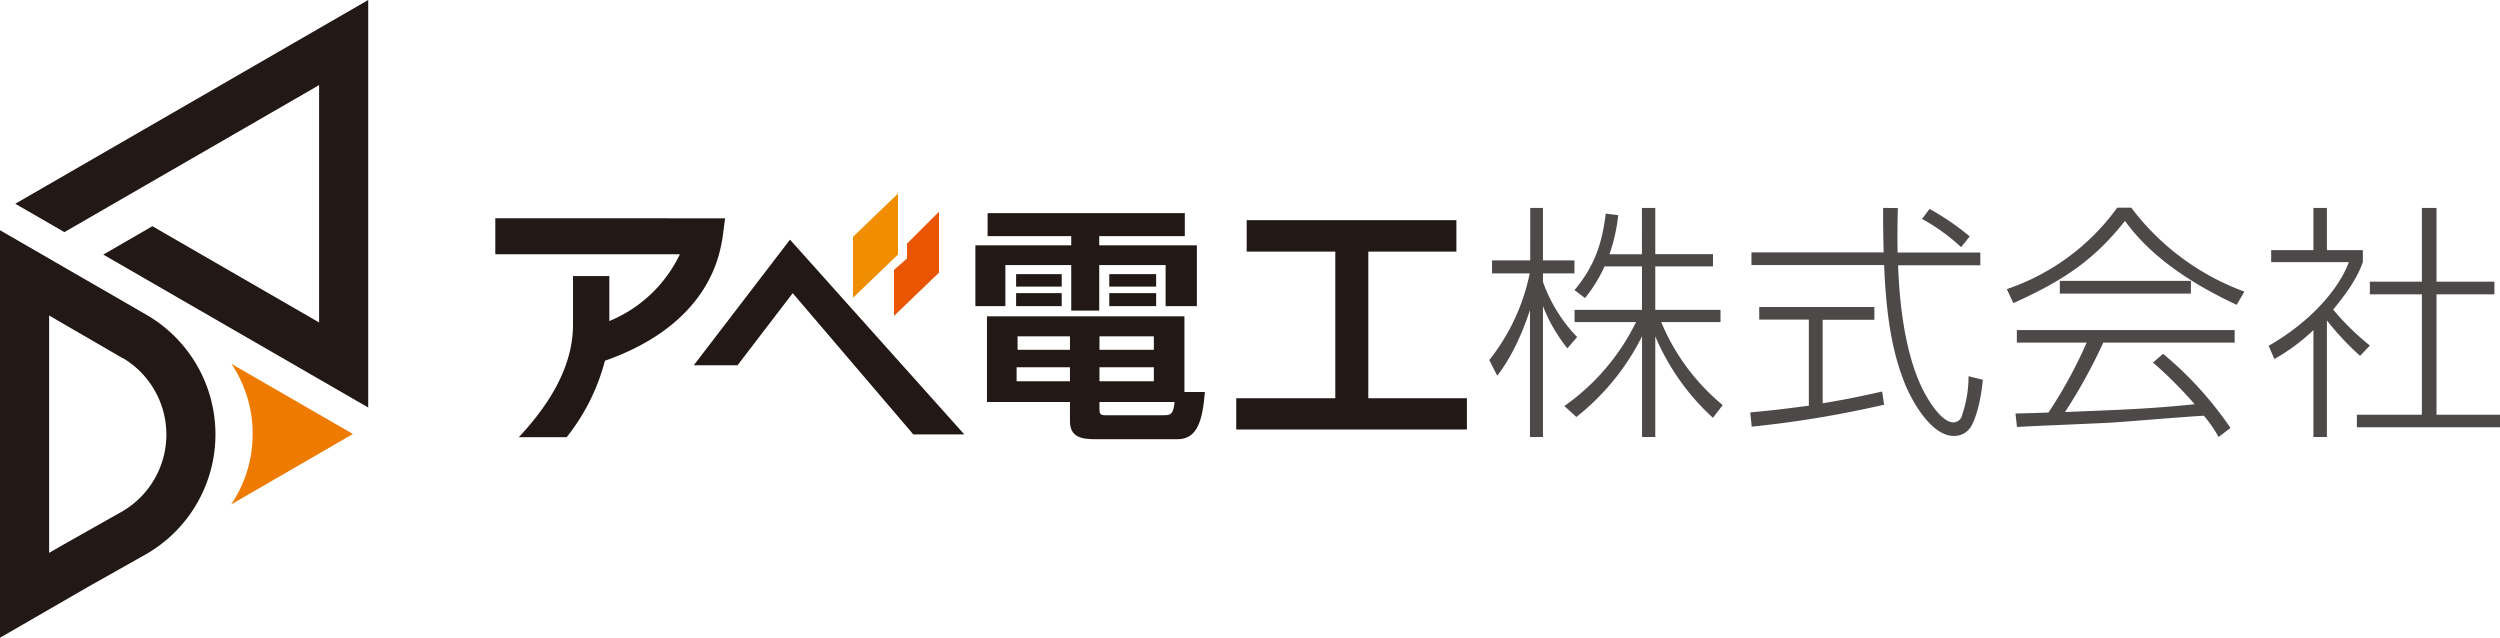
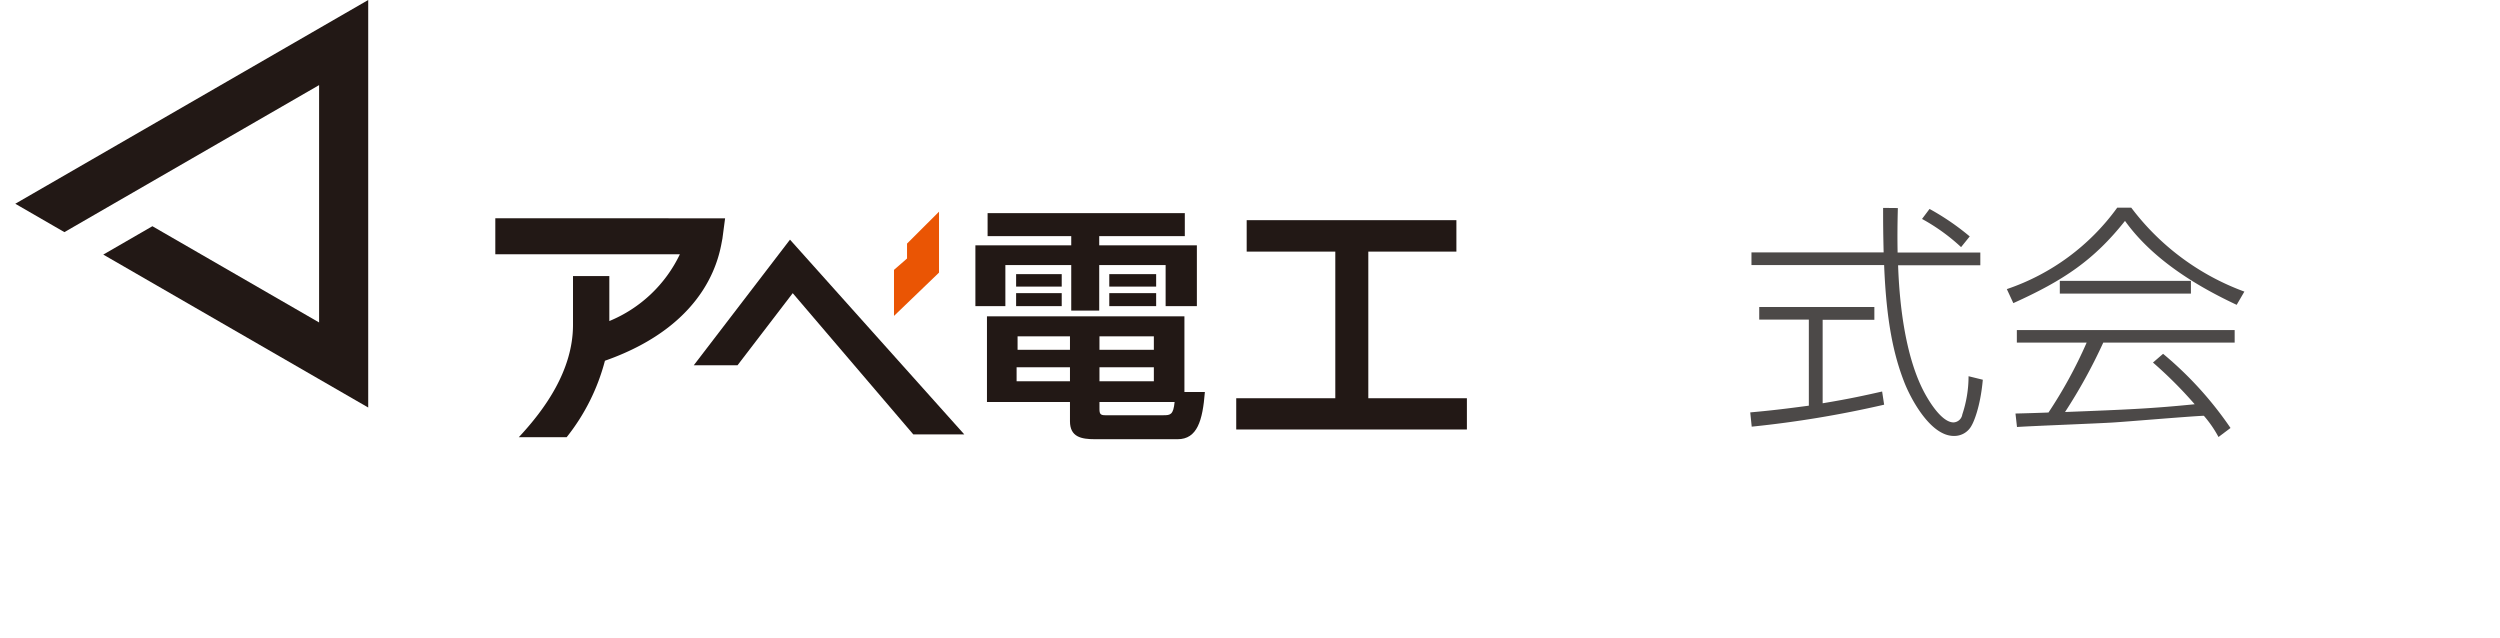
<svg xmlns="http://www.w3.org/2000/svg" id="レイヤー_1" data-name="レイヤー 1" viewBox="0 0 512 130.61">
  <defs>
    <style>.cls-1{fill:#ee7a00;}.cls-2{fill:#221815;}.cls-3{fill:#4c4948;}.cls-4{fill:#ea5504;}.cls-5{fill:#f18d00;}</style>
  </defs>
  <title>logo-set</title>
-   <path class="cls-1" d="M51.74,89a25.69,25.69,0,0,1-4.41,14.44L72.28,89,47.39,74.63A25.6,25.6,0,0,1,51.74,89" transform="translate(0 -0.12)" />
-   <path class="cls-2" d="M0,130.73V47.27l30.13,17.4.12.07a28.29,28.29,0,0,1-.15,48.77h0L18,120.33Zm10.06-66v48.62l3-1.73,12.08-6.82a18.23,18.23,0,0,0,.07-31.32l-.08,0Z" transform="translate(0 -0.12)" />
  <polygon class="cls-2" points="23.25 41.73 65.35 17.43 65.35 66.04 31.21 46.33 21.15 52.14 75.41 83.46 75.41 0 3.13 41.73 13.19 47.54 23.25 41.73" />
-   <path class="cls-3" d="M321,71.46a32.92,32.92,0,0,1-5-8.65V89.62h-2.66v-26c-2.66,8-5.37,11.66-6.7,13.45L305,73.86a42.06,42.06,0,0,0,8.29-17.75h-7.72V53.45h7.82V42.7H316V53.45h6.45v2.66H316v1.74a31.36,31.36,0,0,0,7,11.3ZM339,89.62h-2.71V69a48.81,48.81,0,0,1-13.45,16.52l-2.46-2.25a45.37,45.37,0,0,0,14.68-17.19H322.47v-2.5h13.81v-8.9h-7.67a29.74,29.74,0,0,1-4,6.49l-2.15-1.64c4-4.8,5.63-9.31,6.39-15.65l2.56.31a35.73,35.73,0,0,1-1.79,8h6.65V42.7H339v9.47h11.82v2.51H339v8.9h13.36v2.5H340.22a43.83,43.83,0,0,0,12.59,17l-2,2.61A47.79,47.79,0,0,1,339,69Z" transform="translate(0 -0.12)" />
  <path class="cls-3" d="M385.87,83a219.37,219.37,0,0,1-27.12,4.5l-.3-2.92c4-.36,7.11-.72,12-1.38V65.57H360.29V63h23.58v2.61H373.28V82.71c5.58-.92,9-1.69,12.18-2.41Zm2.81-40.27c-.1,3.94-.1,6.45-.05,9.11h16.94v2.61H388.73c.21,6,1.08,18.57,5.73,26.7.51.87,3.12,5.48,5.63,5.48A1.91,1.91,0,0,0,401.88,85a24.73,24.73,0,0,0,1.28-7.83l2.92.72c-.51,5.68-1.9,8.7-2.26,9.31a4,4,0,0,1-3.68,2.2c-4.91,0-9-8-10.18-11.1-2.1-5.42-3.63-12.18-4.09-23.89H358.7V51.81h27.07c-.11-4.5-.11-6.29-.11-9.11Zm12.95,8a39.57,39.57,0,0,0-8-5.77l1.54-2.05a51.08,51.08,0,0,1,8.23,5.63Z" transform="translate(0 -0.12)" />
  <path class="cls-3" d="M436.48,42.65a50.93,50.93,0,0,0,23.17,17.19l-1.58,2.71C451,59.23,441.24,53.8,435.2,45.36c-6.34,8-12.53,12.18-22.87,16.84L411,59.33a46.15,46.15,0,0,0,22.61-16.68ZM443,72.58a73.52,73.52,0,0,1,13.81,15.19l-2.46,1.85a23.38,23.38,0,0,0-3-4.35c-2.77.1-15.91,1.22-18.63,1.38-3.12.2-16.88.72-19.64.92l-.31-2.76c.46,0,5.94-.16,6.76-.21a93.36,93.36,0,0,0,7.82-14.32H413.05V67.72h44.61v2.56H430.75a108.73,108.73,0,0,1-7.83,14.22c13.2-.51,17.85-.72,26.55-1.59a86.12,86.12,0,0,0-8.54-8.54ZM421.85,57.64H448.7v2.61H421.85Z" transform="translate(0 -0.12)" />
-   <path class="cls-3" d="M483.35,73a55.74,55.74,0,0,1-6.8-7.26V89.62h-2.76V67.72a39.75,39.75,0,0,1-8,5.93l-1.17-2.71c8.59-4.91,14.42-11.66,16.42-17.14H465.14V51.35h8.65V42.7h2.76v8.65h7.36V53.8c-1.22,3.59-3.94,7.12-6.08,9.72a53.19,53.19,0,0,0,7.52,7.37ZM499,42.7V57.8h11.86v2.6H499V85.06h13v2.56H482.69V85.06H496V60.4H485.35V57.8H496V42.7Z" transform="translate(0 -0.12)" />
  <path class="cls-2" d="M242.65,48.48H225.12v1.89h20V62.82h-6.4V54.41H225.12v9.32h-5.73V54.41H205.9v8.41h-6.14V50.37h19.63V48.48H202.26V43.77h40.39Zm4.11,31.92c-.46,5.83-1.55,9.67-5.59,9.67H224.25c-2.82,0-5.12-.46-5.12-3.68V82.45h-17V64.9h40.44V80.4ZM217.44,58.82H208.1V56.26h9.34Zm0,4H208.1V60.15h9.34Zm1.69,12.52H208.2V78.2h10.93Zm0-6.34H208.4v2.76h10.73Zm17.18,0H225.17v2.76h11.14Zm0,6.34H225.17V78.2h11.14Zm2,9.82c1.38,0,2-.1,2.25-2.71H225.17v1.43c0,1,.2,1.28,1.18,1.28Zm-1.53-26.34h-9.6V56.26h9.6Zm0,4h-9.6V60.15h9.6Z" transform="translate(0 -0.12)" />
  <polygon class="cls-2" points="255.32 45.09 298.27 45.09 298.27 51.53 280.23 51.53 280.23 81.56 300.42 81.56 300.42 87.96 253.18 87.96 253.18 81.56 273.47 81.56 273.47 51.53 255.32 51.53 255.32 45.09" />
  <polygon class="cls-2" points="187.04 88.96 162.35 60.04 151.05 74.8 142.09 74.8 161.79 49.08 197.48 88.96 187.04 88.96" />
  <path class="cls-2" d="M101.44,44.82v7.37h37.8a27.68,27.68,0,0,1-14.45,13.68V56.66h-7.44v10c0,9.31-5.8,17.33-11.1,23h9.8A42.17,42.17,0,0,0,123.89,74c22-7.74,23.54-22.55,24.06-25l.55-4.17Z" transform="translate(0 -0.12)" />
  <polygon class="cls-4" points="183.09 64.7 192.31 55.83 192.31 43.35 185.76 49.89 185.76 52.94 183.09 55.27 183.09 64.7" />
-   <polygon class="cls-5" points="174.69 60.99 183.91 52.12 183.91 39.64 174.69 48.51 174.69 60.99" />
</svg>